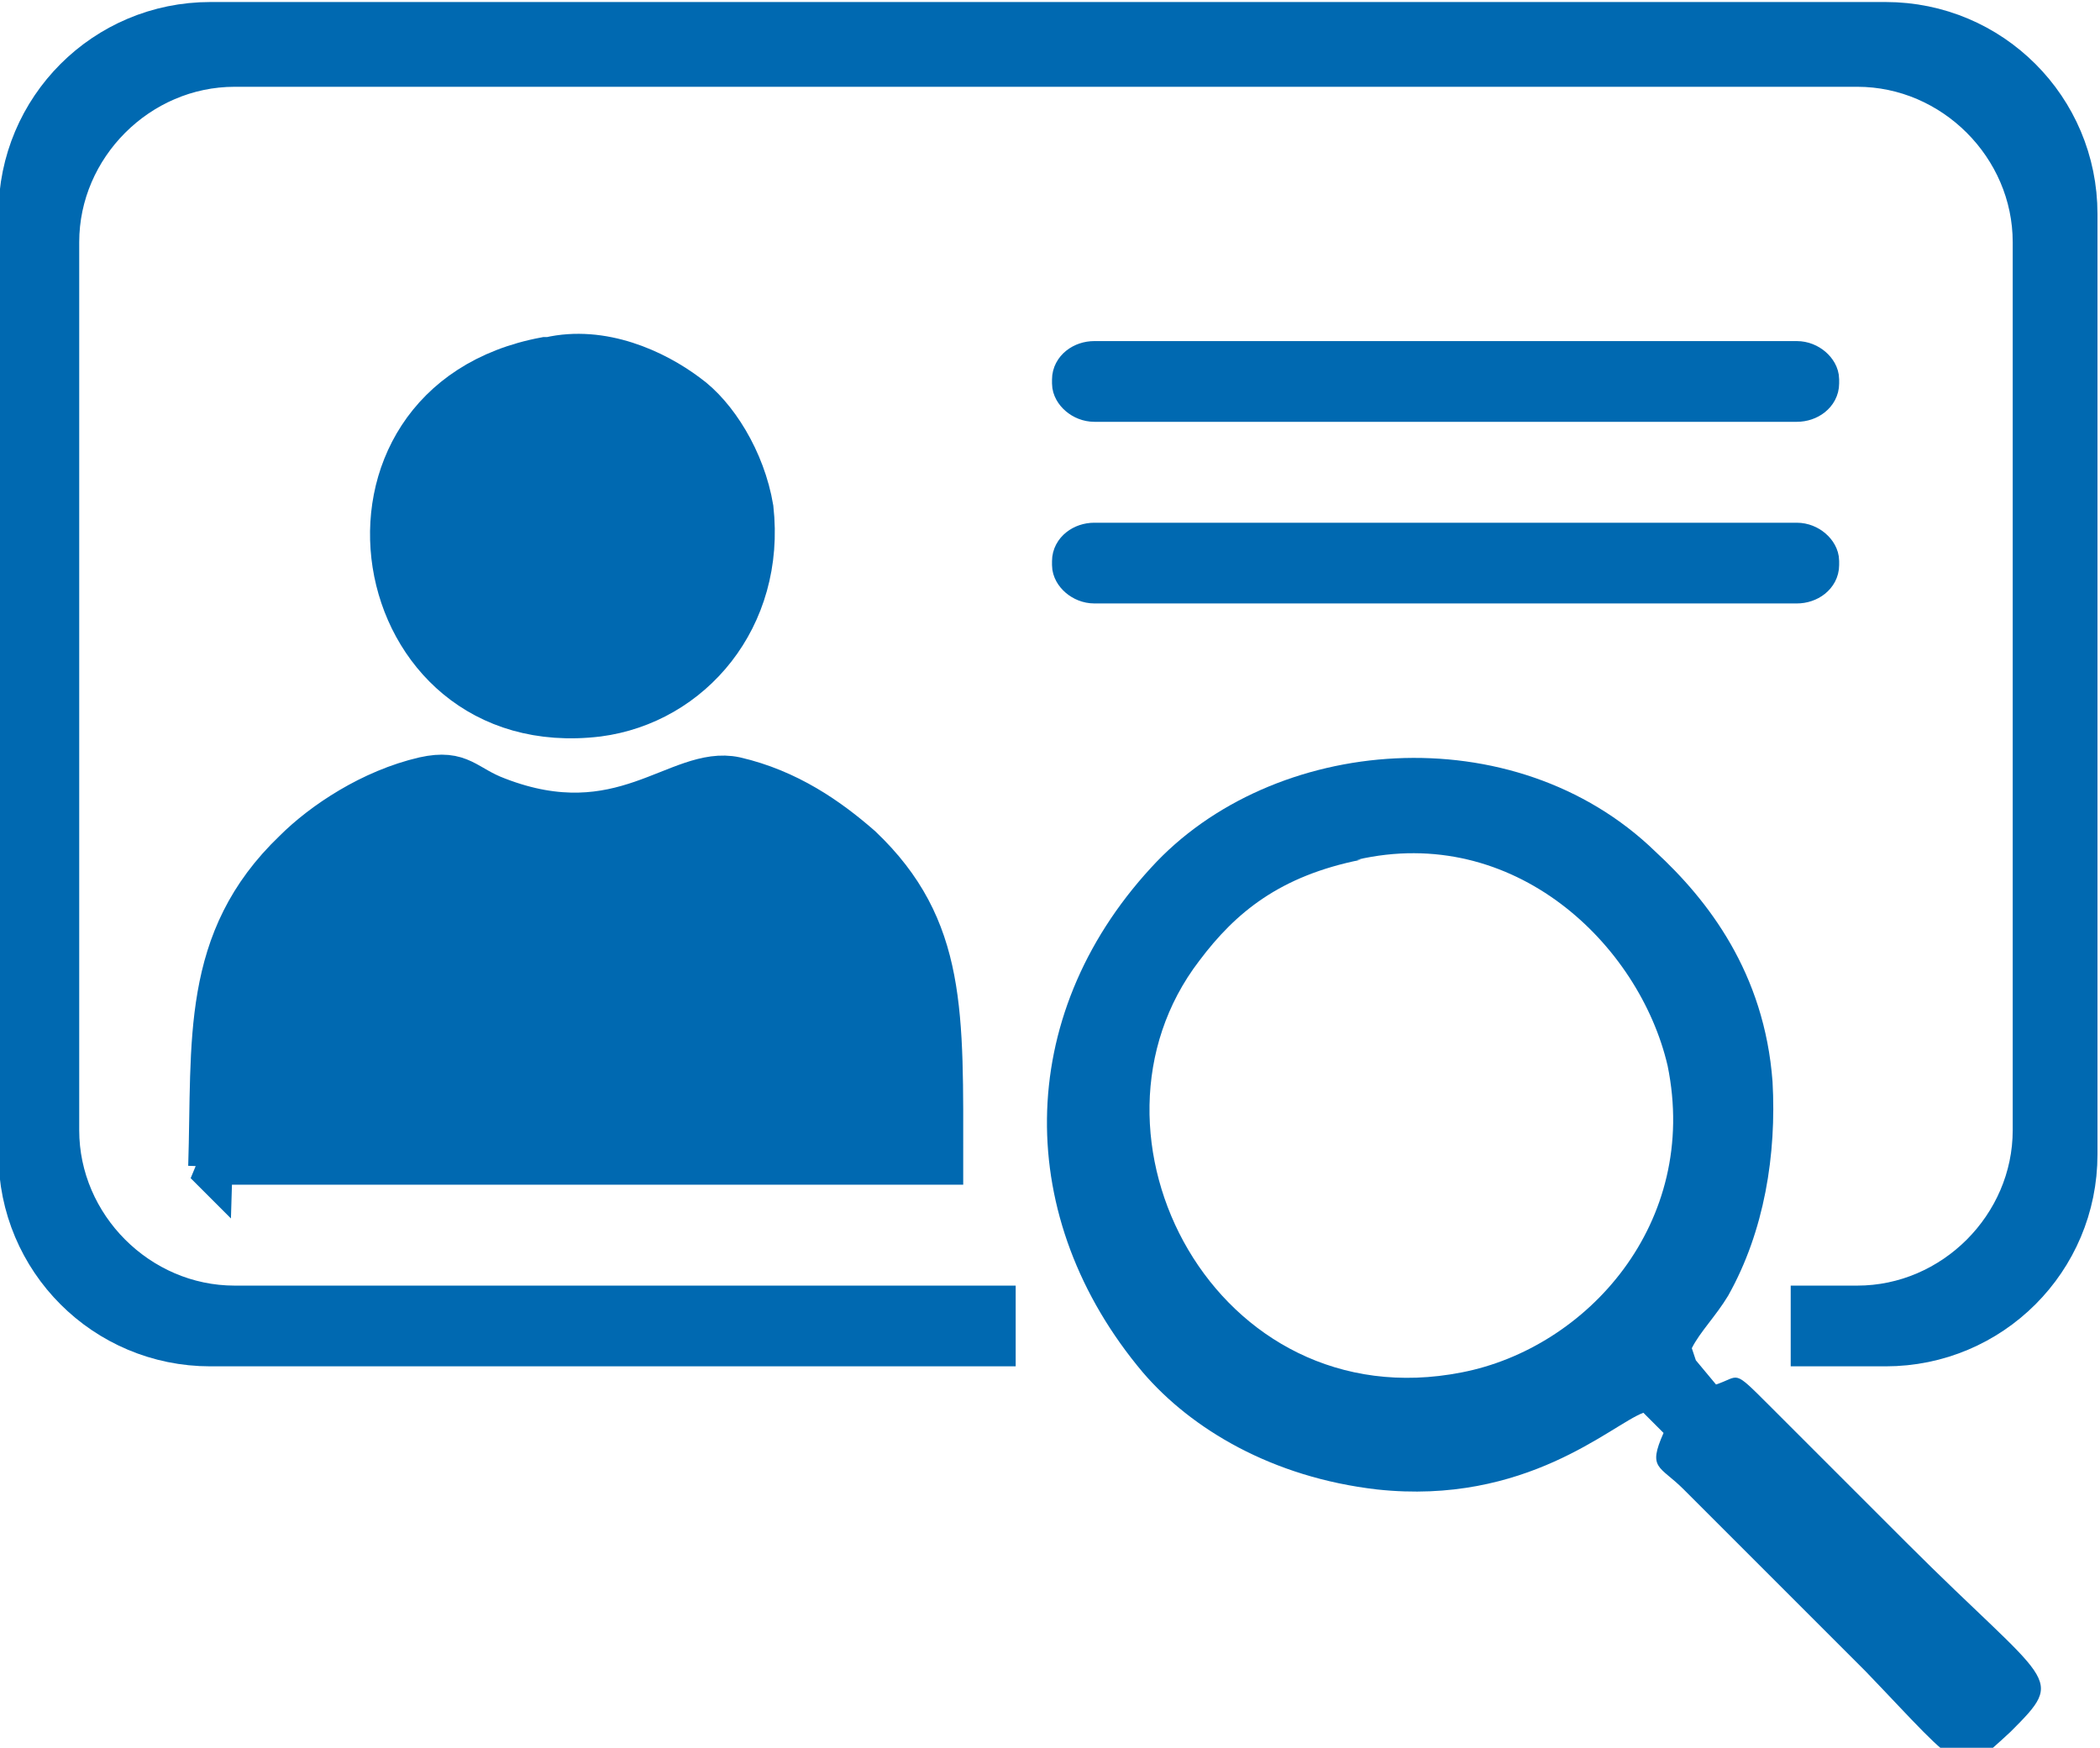
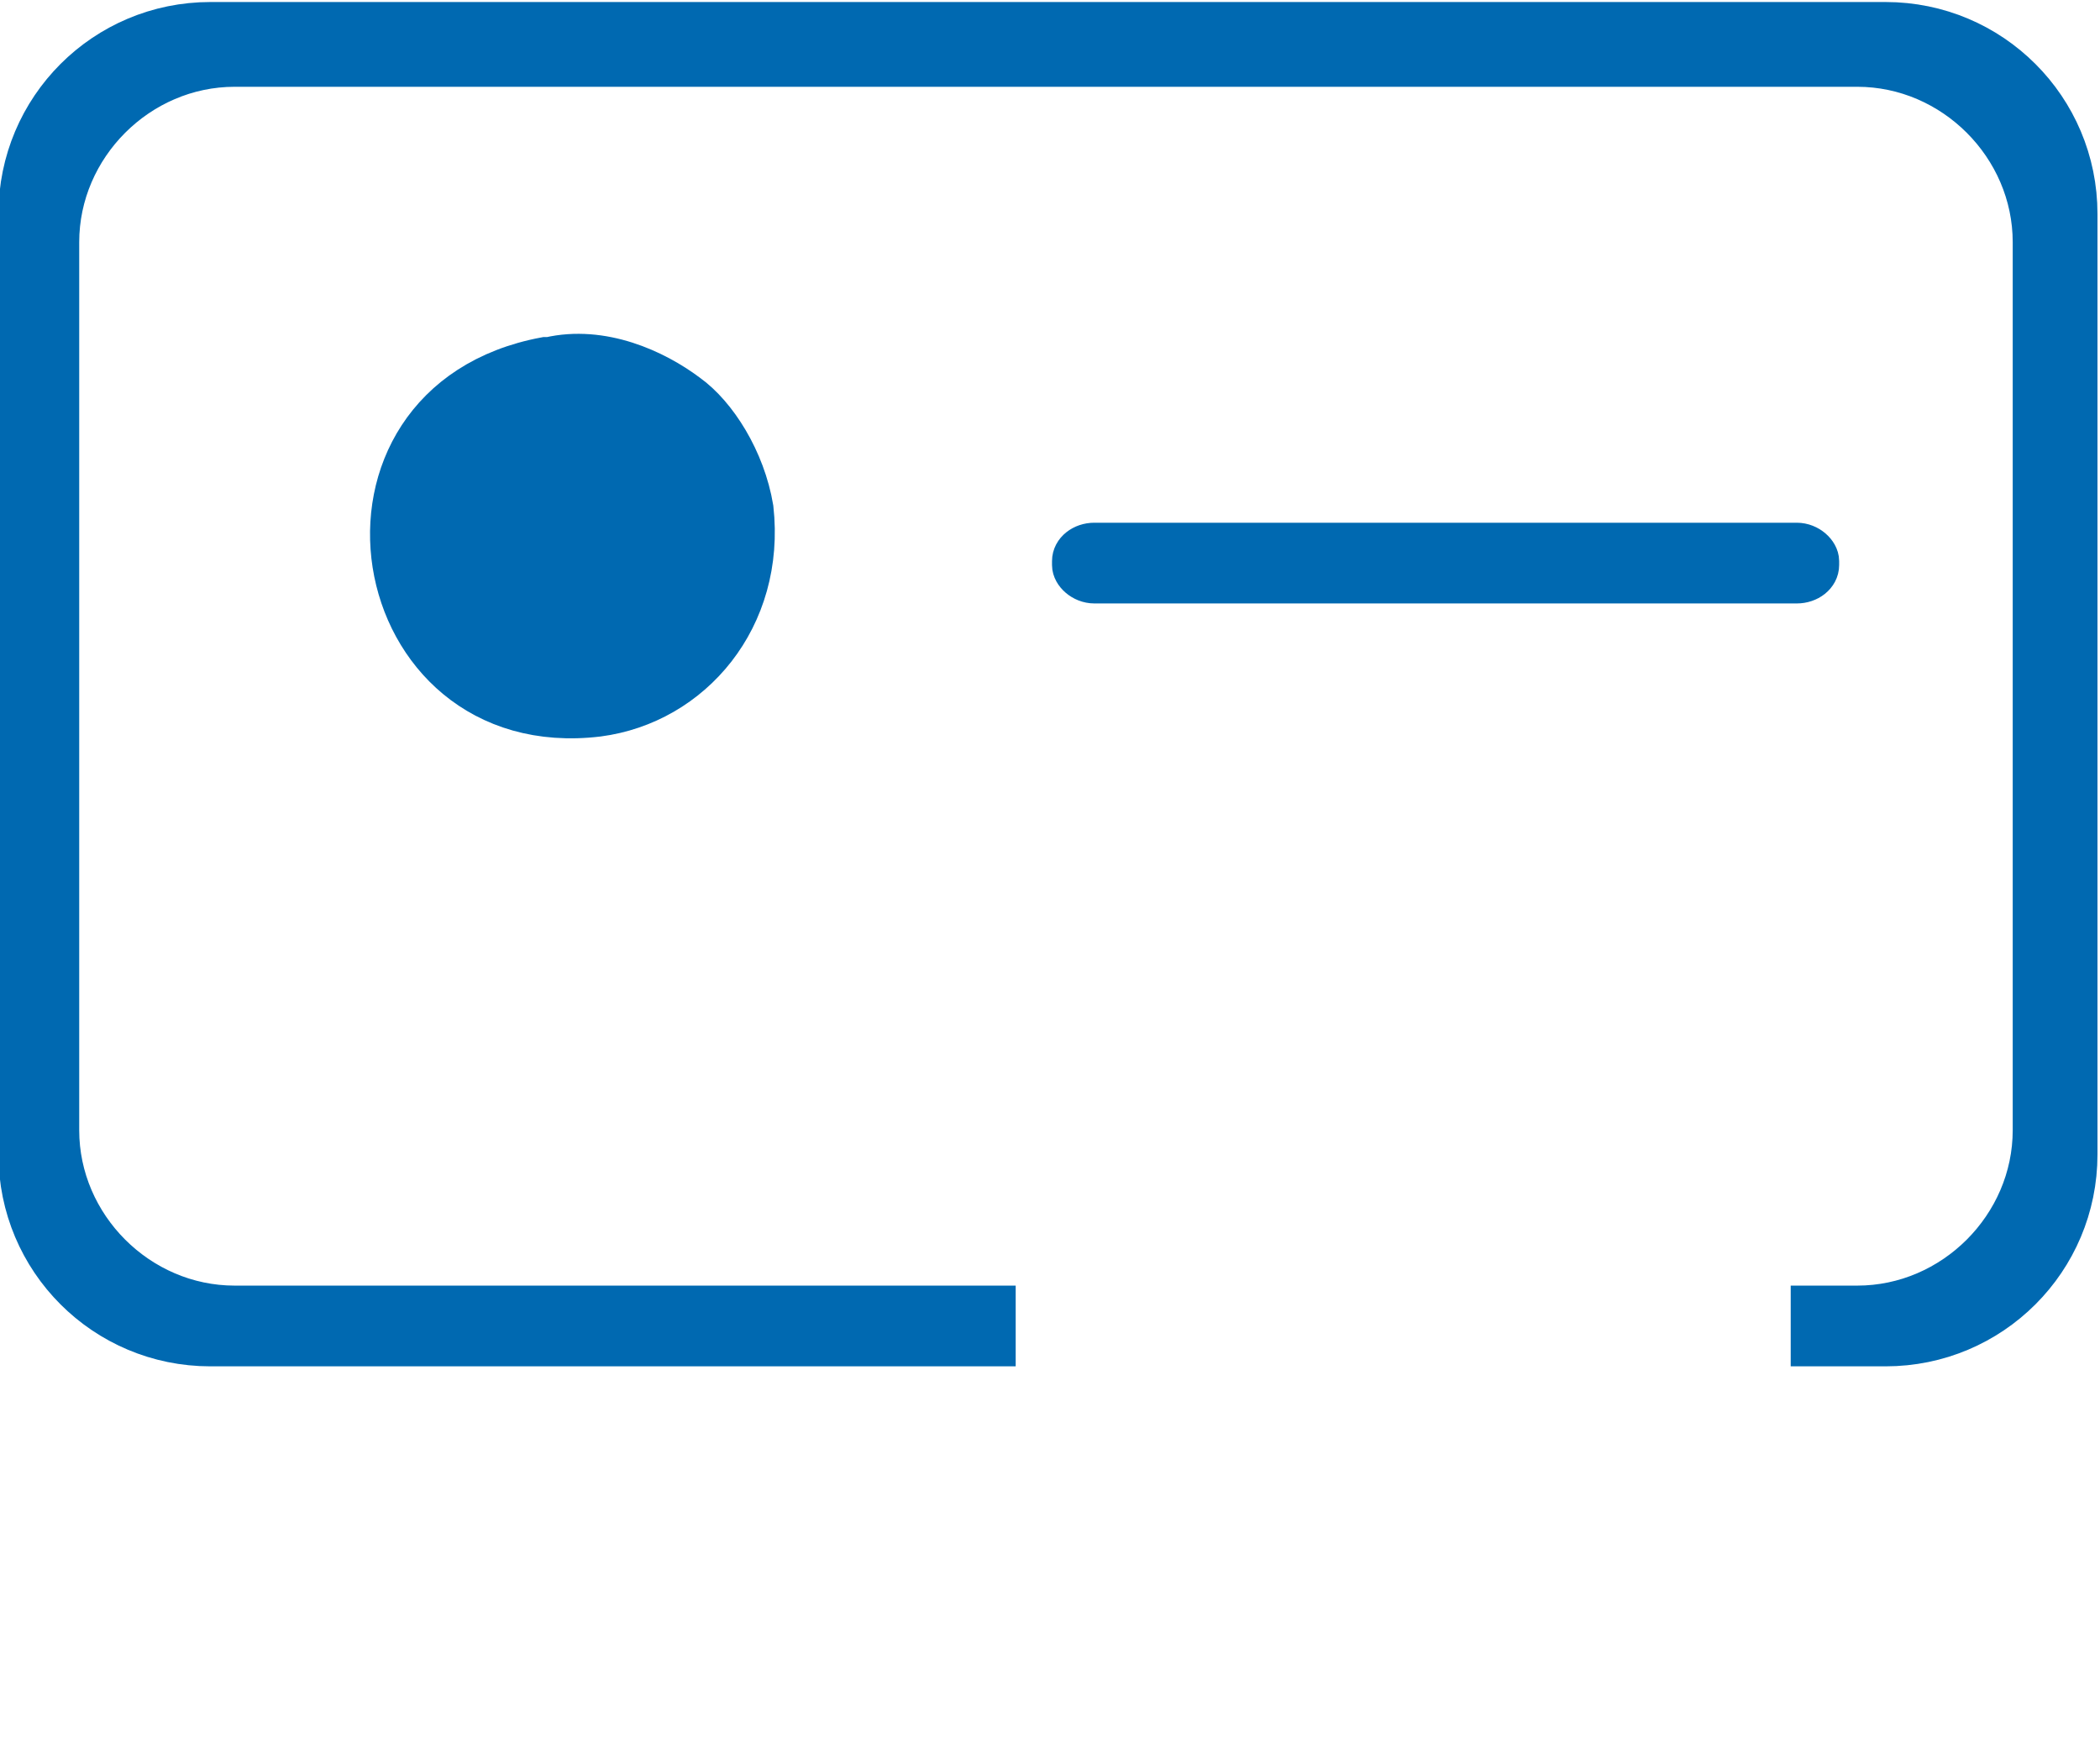
<svg xmlns="http://www.w3.org/2000/svg" xml:space="preserve" width="0.161in" height="0.134in" version="1.1" style="shape-rendering:geometricPrecision; text-rendering:geometricPrecision; image-rendering:optimizeQuality; fill-rule:evenodd; clip-rule:evenodd" viewBox="0 0 5.2 4.33">
  <defs>
    <style type="text/css">
   
    .str0 {stroke:#0069B1;stroke-width:0.11;stroke-miterlimit:2.613}
    .fil0 {fill:#0069B1}
   
  </style>
  </defs>
  <g id="Layer_x0020_1">
    <path class="fil0 str0" d="M0.52 0.06l4.15 0c0.26,0 0.47,0.21 0.47,0.47l0 2.33c0,0.26 -0.21,0.47 -0.47,0.47l-0.18 0 0 -0.09 0.11 0c0.24,0 0.44,-0.2 0.44,-0.44l0 -2.2c0,-0.24 -0.2,-0.44 -0.44,-0.44l-4.02 0c-0.24,0 -0.44,0.2 -0.44,0.44l0 2.2c0,0.24 0.2,0.44 0.44,0.44l1.88 0 0 0.09 -1.94 0c-0.26,0 -0.47,-0.21 -0.47,-0.47l0 -2.33c0,-0.26 0.21,-0.47 0.47,-0.47z" />
    <rect class="fil0 str0" x="2.66" y="1.35" width="1.84" height="0.09" rx="0.05" ry="0.04" />
-     <rect class="fil0 str0" x="2.66" y="0.9" width="1.84" height="0.09" rx="0.05" ry="0.04" />
-     <path class="fil0" d="M3.36 2.13c0.39,-0.09 0.7,0.21 0.77,0.51 0.08,0.39 -0.2,0.7 -0.51,0.76 -0.61,0.12 -0.98,-0.59 -0.65,-1.02 0.09,-0.12 0.2,-0.21 0.4,-0.25zm0.83 1.21c0.02,-0.04 0.06,-0.08 0.09,-0.13 0.09,-0.16 0.12,-0.35 0.11,-0.53 -0.02,-0.27 -0.16,-0.45 -0.29,-0.57 -0.35,-0.34 -0.95,-0.29 -1.25,0.04 -0.34,0.37 -0.34,0.87 -0.02,1.25 0.12,0.14 0.32,0.26 0.58,0.29 0.37,0.04 0.58,-0.16 0.66,-0.19l0.05 0.05c-0.04,0.09 -0.01,0.08 0.05,0.14l0.45 0.45c0.25,0.26 0.23,0.27 0.36,0.15 0.14,-0.14 0.1,-0.11 -0.26,-0.47l-0.34 -0.34c-0.09,-0.09 -0.07,-0.07 -0.13,-0.05l-0.05 -0.06z" />
-     <path class="fil0 str0" d="M0.51 2.88l1.82 0c-0,-0.37 0.01,-0.58 -0.2,-0.78 -0.08,-0.07 -0.18,-0.14 -0.31,-0.17 -0.14,-0.03 -0.28,0.17 -0.59,0.05 -0.08,-0.03 -0.09,-0.07 -0.18,-0.05 -0.13,0.03 -0.25,0.11 -0.32,0.18 -0.23,0.22 -0.2,0.47 -0.21,0.78z" />
    <path class="fil0 str0" d="M1.35 0.89c-0.59,0.11 -0.45,0.95 0.13,0.88 0.23,-0.03 0.41,-0.24 0.38,-0.51 -0.02,-0.12 -0.09,-0.23 -0.16,-0.28 -0.08,-0.06 -0.21,-0.12 -0.34,-0.09z" />
  </g>
</svg>